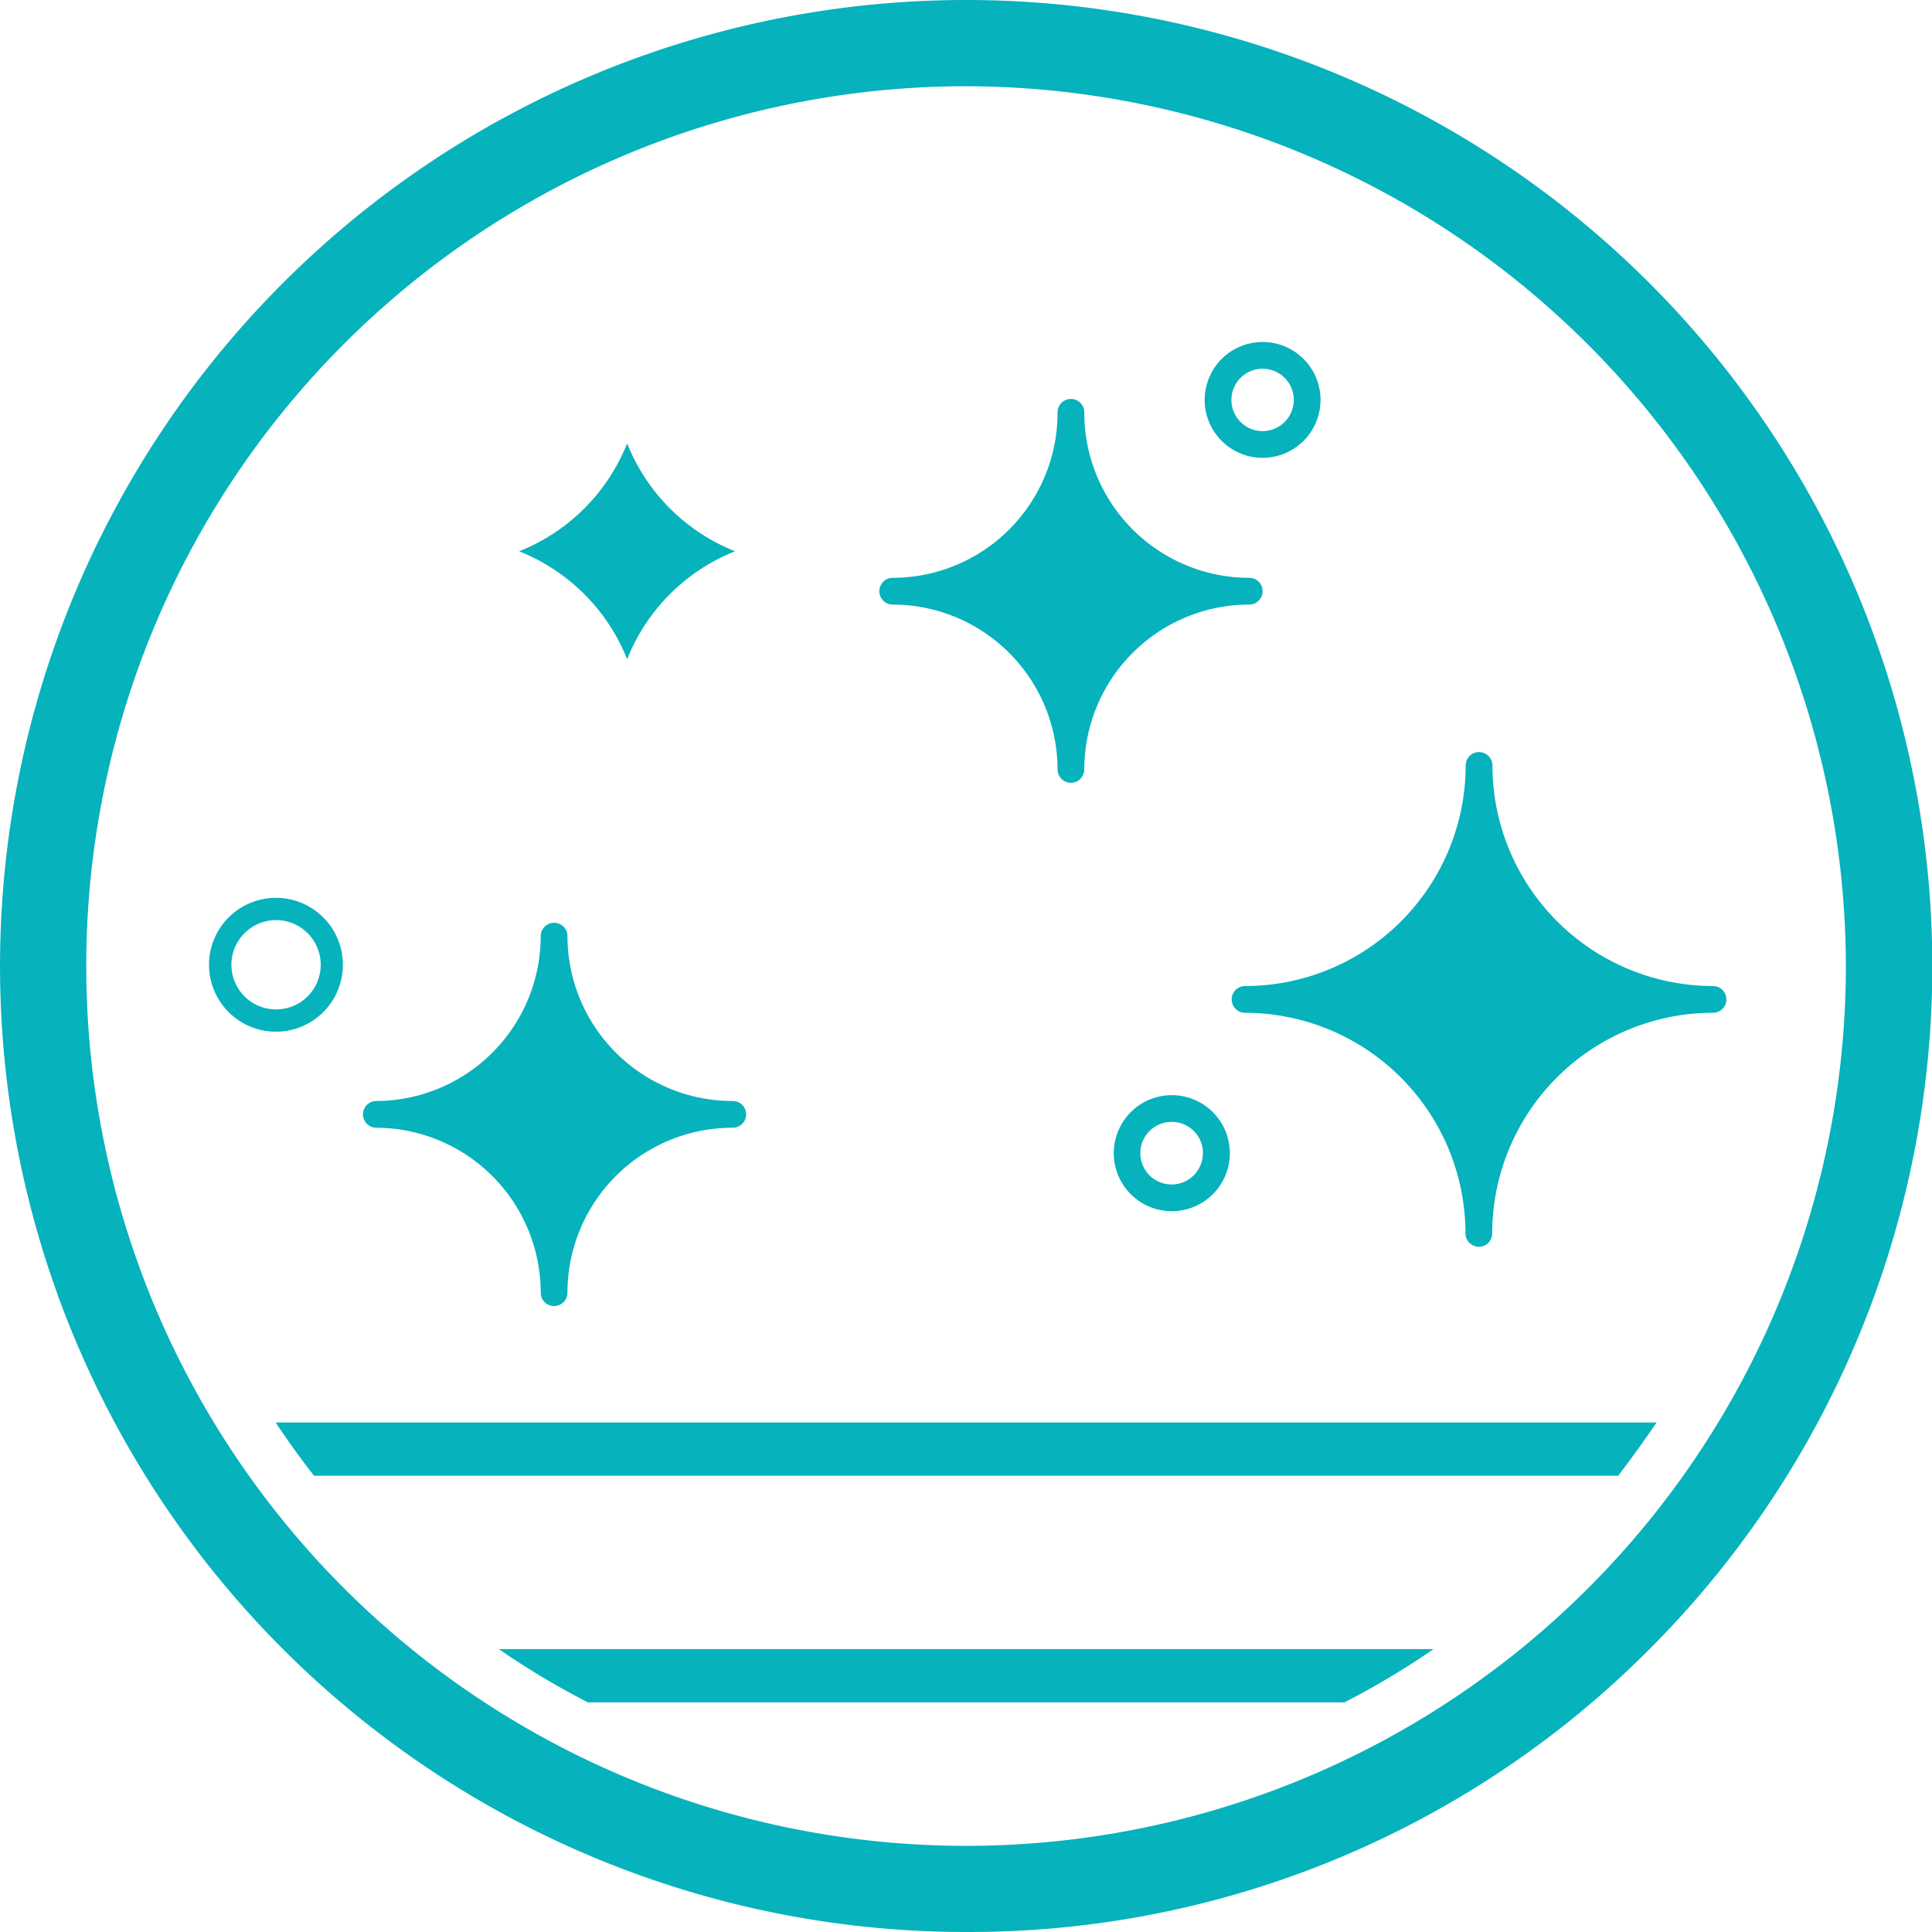
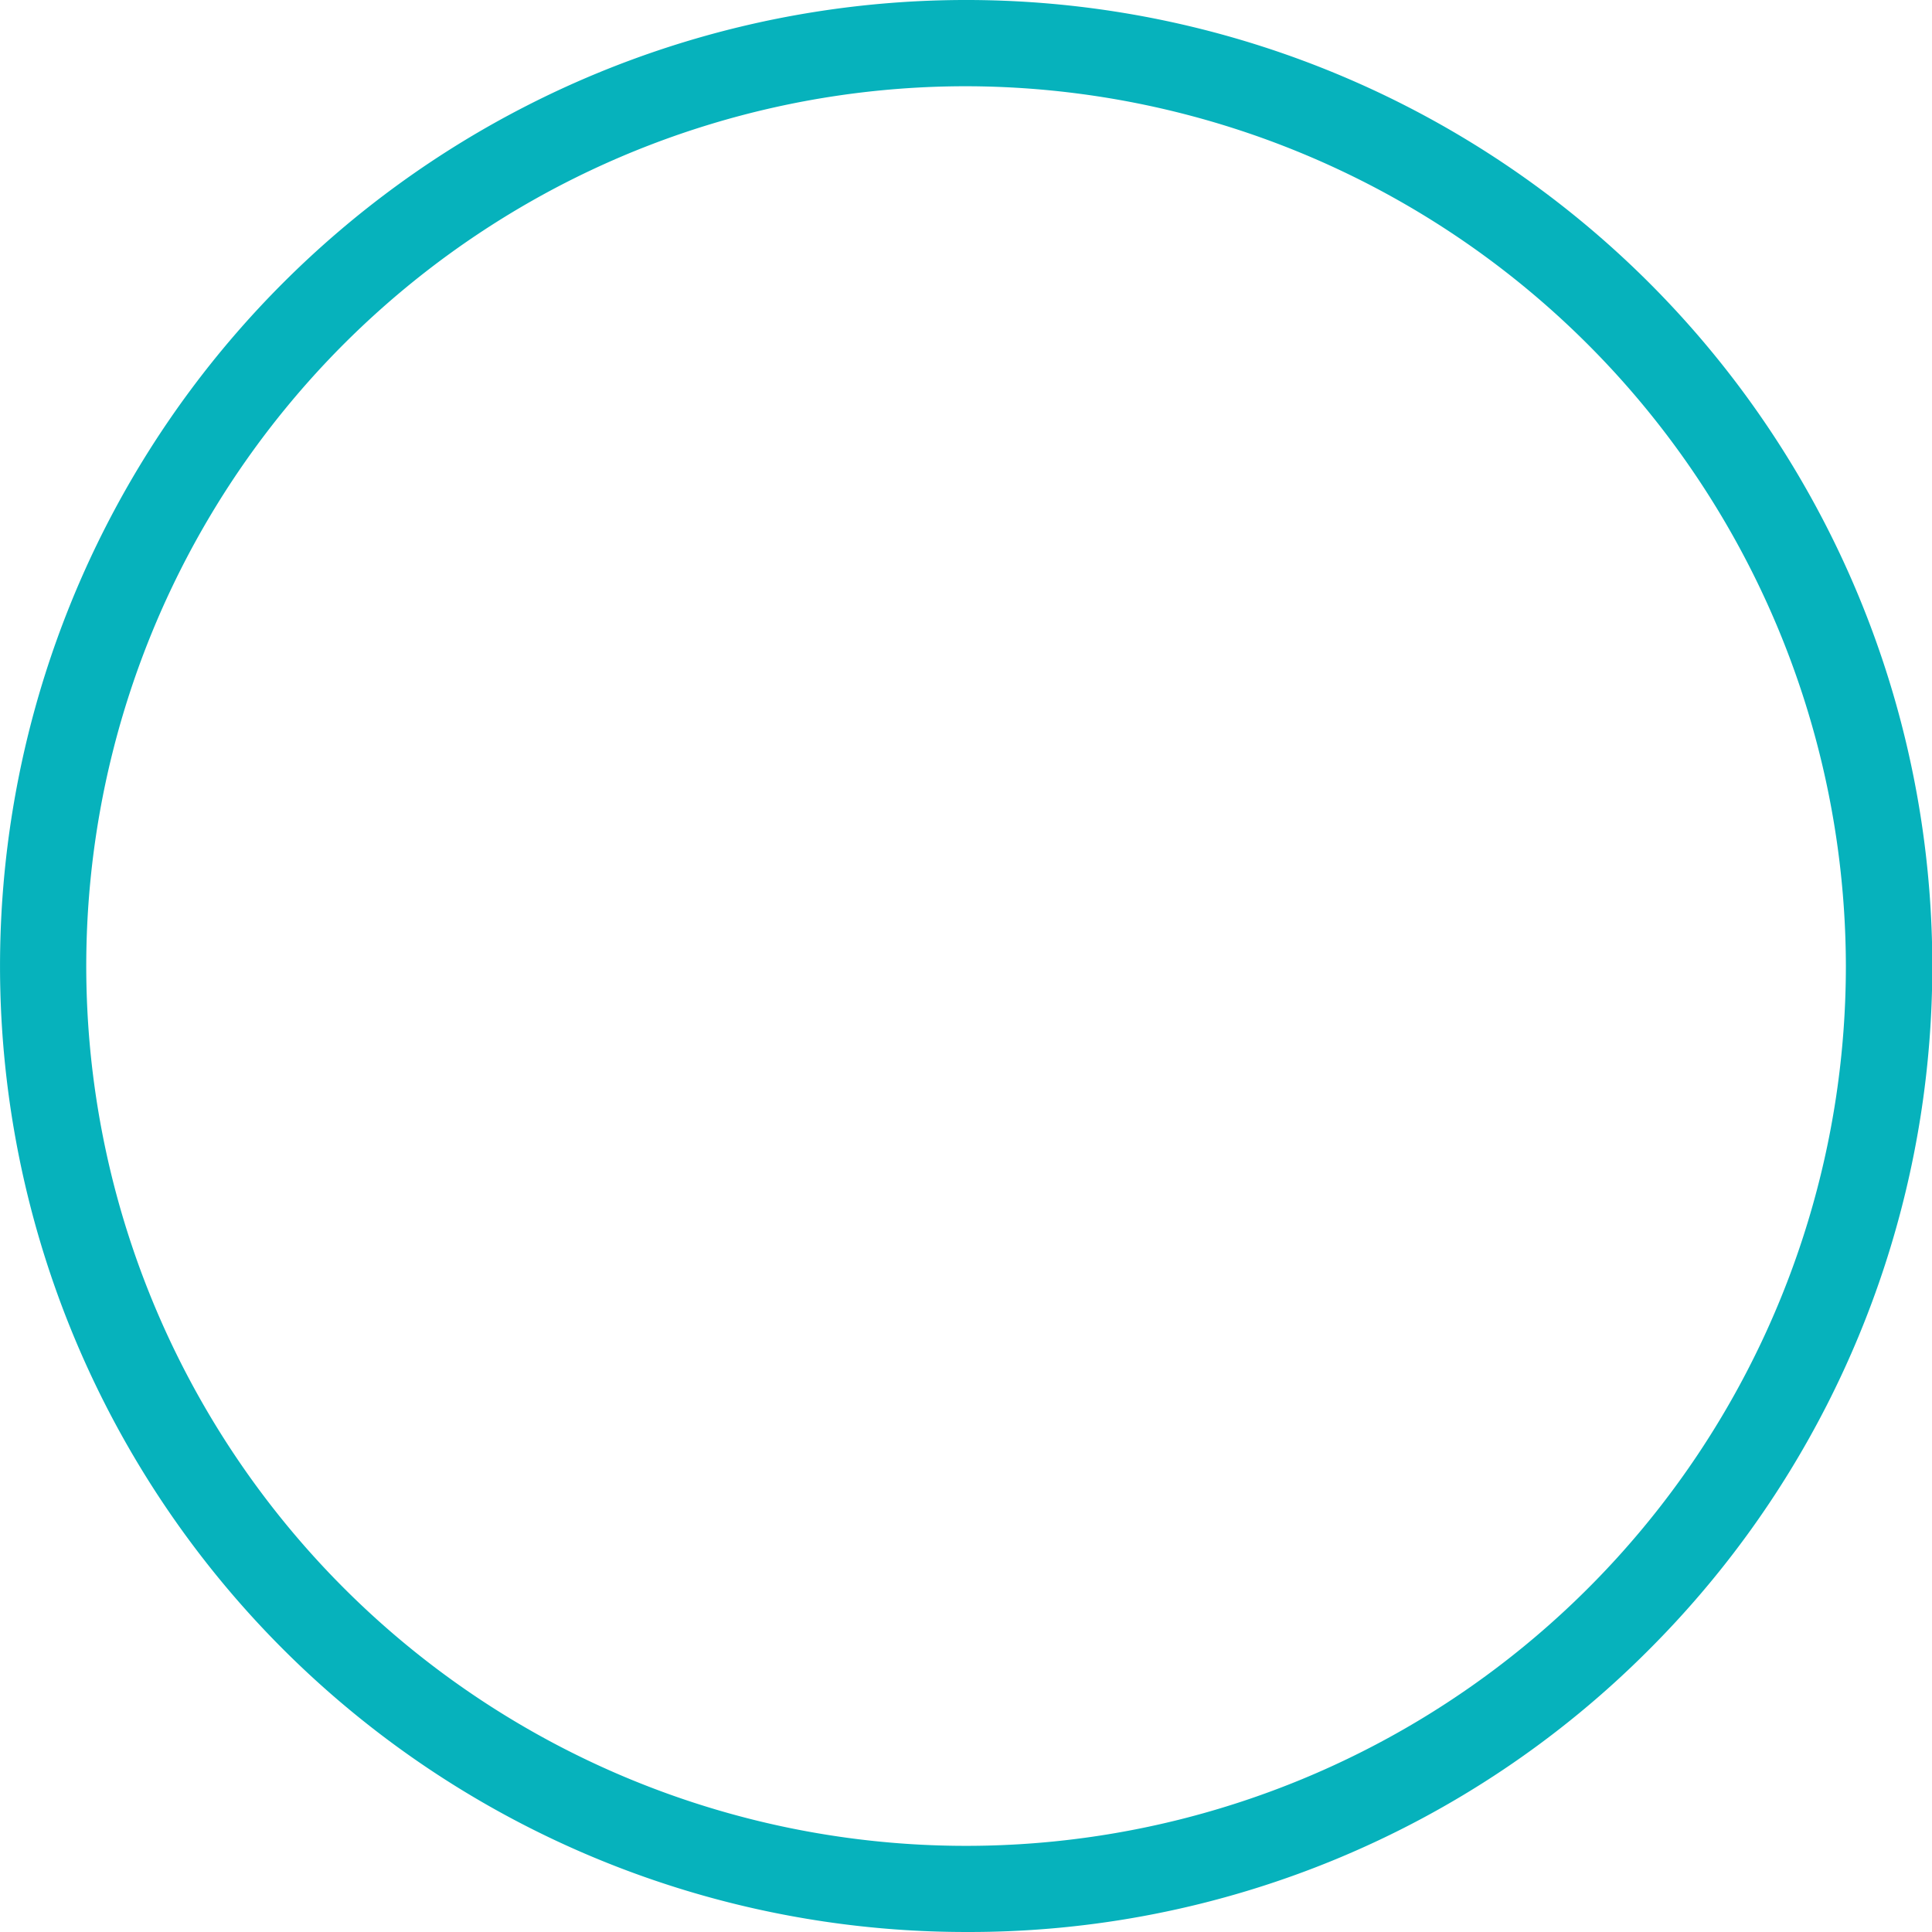
<svg xmlns="http://www.w3.org/2000/svg" t="1748069170525" class="icon" viewBox="0 0 1024 1024" version="1.1" p-id="32306" width="200" height="200">
  <path d="M512.087 1023.997a511.97 511.97 0 0 1-362.095-874.013 511.97 511.97 0 1 1 724.189 724.189 508.454 508.454 0 0 1-362.095 149.823z m0-978.286a466.315 466.315 0 1 0 466.263 466.315A467.05 467.05 0 0 0 512.087 45.712z" fill="#06B2BC" p-id="32307" />
-   <path d="M590.331 611.157a30.752 30.752 0 1 0 30.752-30.699 30.752 30.752 0 0 0-30.752 30.699z m47.23 0a16.583 16.583 0 1 1-16.53-16.53 16.53 16.53 0 0 1 16.583 16.53zM199.478 583.554a7.084 7.084 0 1 0 0 14.169 87.48 87.48 0 0 1 87.113 87.428 7.084 7.084 0 1 0 14.169 0A87.48 87.48 0 0 1 388.397 597.723a7.084 7.084 0 1 0 0-14.169 87.532 87.532 0 0 1-87.637-87.375 7.084 7.084 0 0 0-14.169 0A87.48 87.48 0 0 1 199.478 583.554zM264.393 874.069a423.651 423.651 0 0 0 47.23 28.233h400.928a427.797 427.797 0 0 0 47.23-28.233zM669.205 313.347a7.032 7.032 0 0 0-7.084-7.084A87.532 87.532 0 0 1 574.693 218.835a1.05 1.05 0 0 0 0-0.577 7.084 7.084 0 0 0-14.169 0.577 87.48 87.48 0 0 1-87.375 87.428 7.084 7.084 0 0 0 0 14.169 87.48 87.48 0 0 1 87.375 87.375 7.084 7.084 0 0 0 14.169 0 87.48 87.48 0 0 1 87.428-87.375 7.084 7.084 0 0 0 7.084-7.084zM146.109 753.948q9.656 14.589 20.361 28.233h691.181q10.495-13.697 20.361-28.233zM660.021 536.796A117.025 117.025 0 0 1 776.731 653.716a7.084 7.084 0 0 0 7.084 7.084 7.032 7.032 0 0 0 7.084-7.084 117.077 117.077 0 0 1 117.025-116.92 7.084 7.084 0 1 0 0-14.169 117.13 117.13 0 0 1-116.92-116.92 7.084 7.084 0 1 0-14.169 0 117.025 117.025 0 0 1-116.92 116.92 7.084 7.084 0 0 0 0 14.169zM332.404 349.399a101.964 101.964 0 0 1 57.2-57.2 102.121 102.121 0 0 1-57.2-57.2 102.226 102.226 0 0 1-57.253 57.2 102.226 102.226 0 0 1 57.253 57.2zM181.741 511.345a35.475 35.475 0 1 0-35.475 35.475 35.475 35.475 0 0 0 35.475-35.475z m-59.09 0a23.667 23.667 0 1 1 23.615 23.667 23.667 23.667 0 0 1-23.615-23.667zM699.904 211.961a30.699 30.699 0 1 0-30.699 30.699 30.699 30.699 0 0 0 30.699-30.699z m-47.23 0a16.53 16.53 0 1 1 16.53 16.53 16.53 16.53 0 0 1-16.53-16.53z" fill="#06B2BC" p-id="32308" />
</svg>